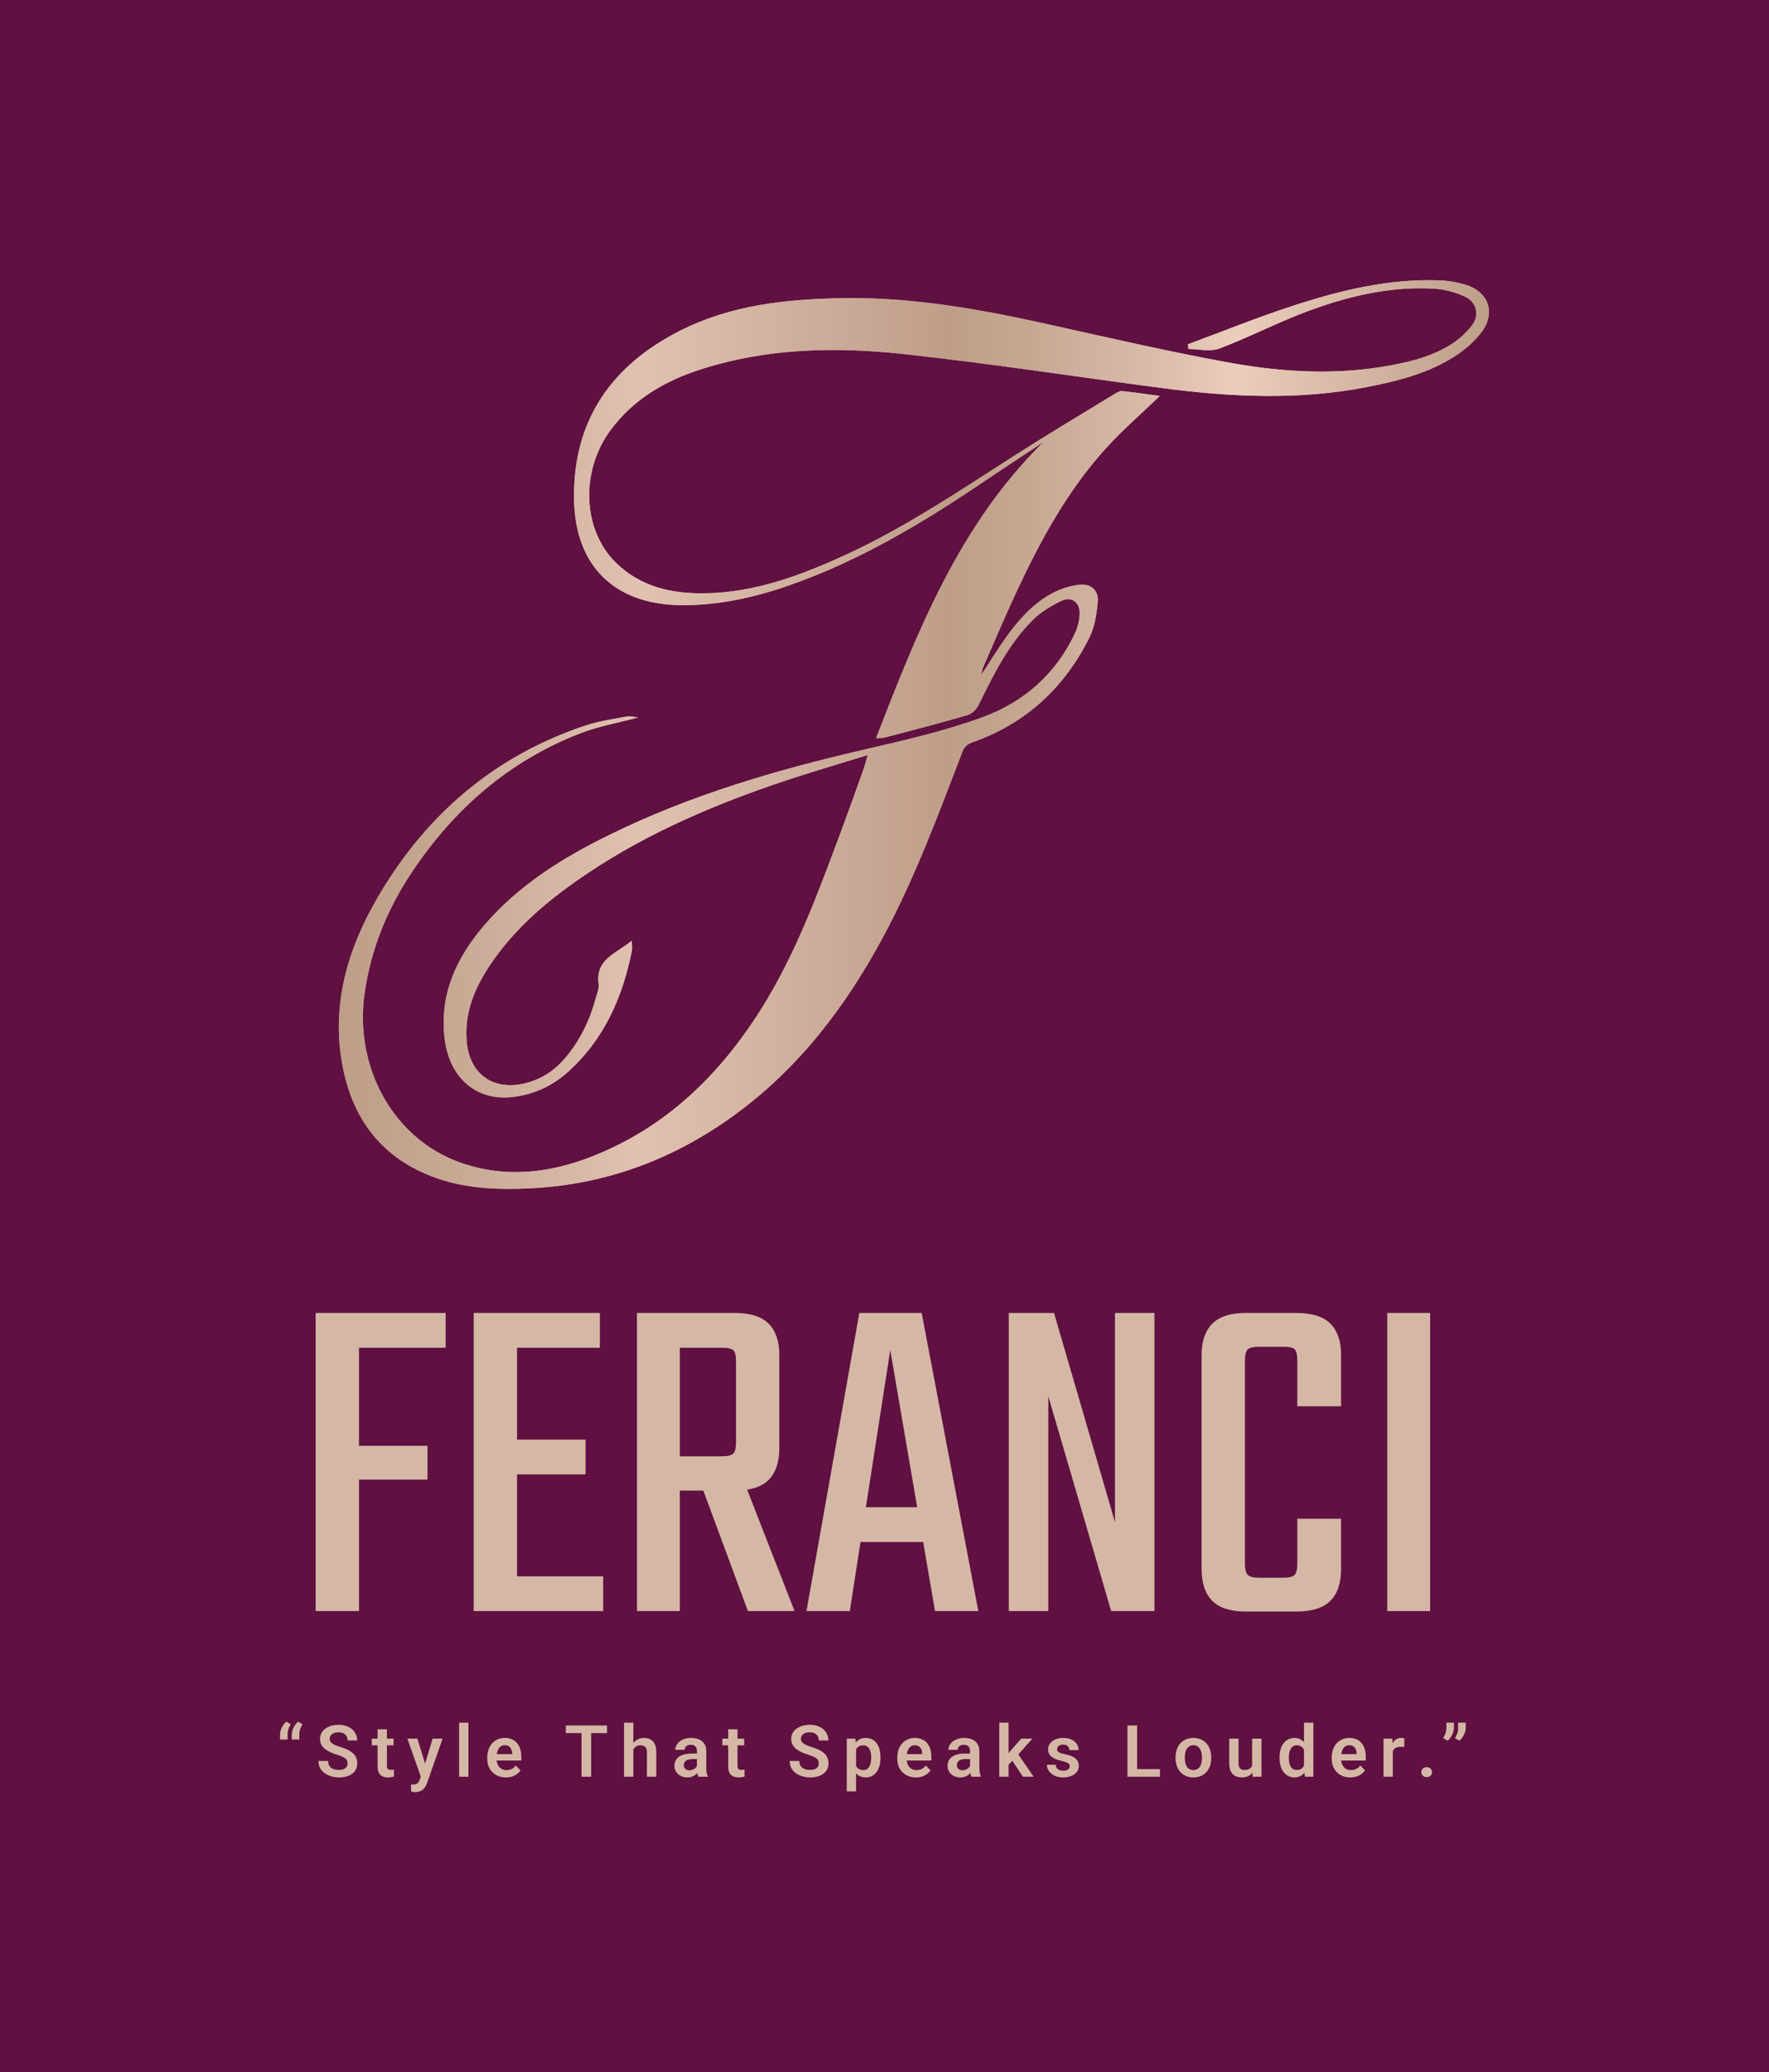
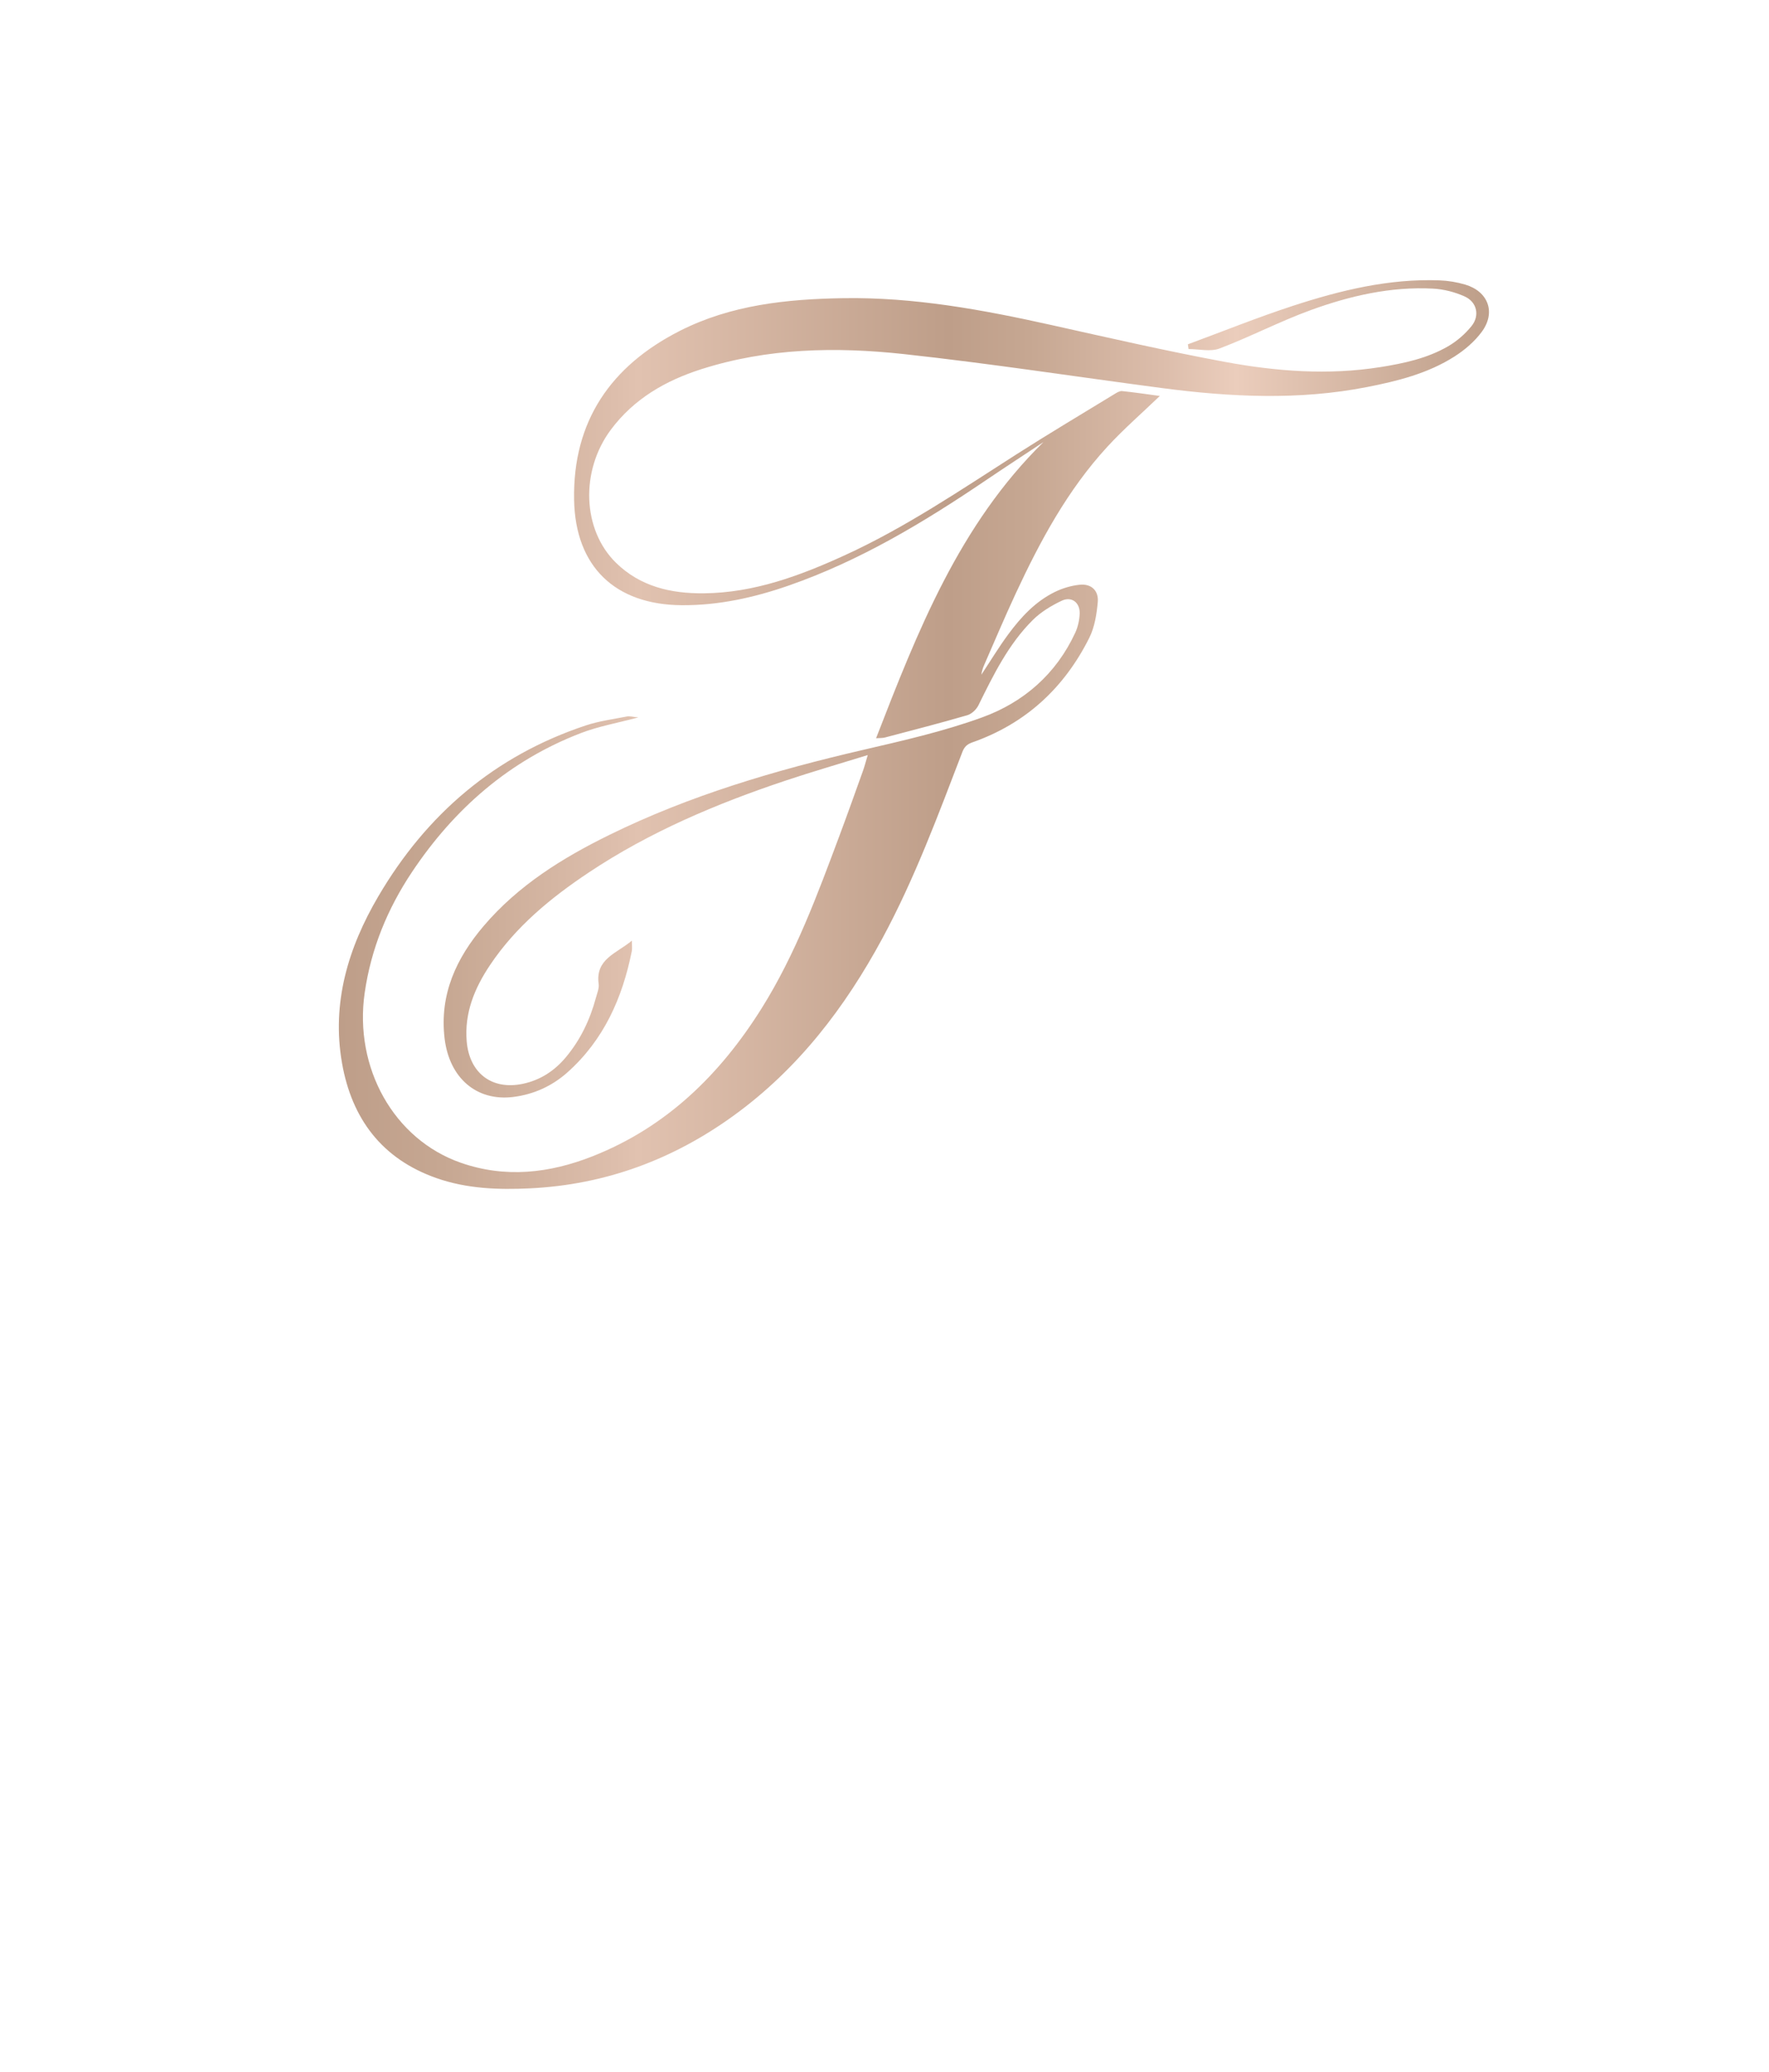
<svg xmlns="http://www.w3.org/2000/svg" xmlns:xlink="http://www.w3.org/1999/xlink" viewBox="69.305 22.88 442.195 517.78">
-   <rect fill="rgba(96, 16, 65, 1)" y="22.88" x="69.305" width="100%" height="100%" />
  <svg style="overflow: visible;" preserveAspectRatio="xMinYMin" x="154" y="92.88" width="287.5" height="227.07" viewBox="-0 -0 50.492 39.88" id="Layer_2">
    <linearGradient style="" gradientUnits="userSpaceOnUse" y2="19.94" x2="50.492" y1="19.94" x1="0" id="linear-gradient">
      <stop stop-color="#be9e89" offset="0" />
      <stop stop-color="#c6a792" offset=".09" />
      <stop stop-color="#ddbeac" offset=".24" />
      <stop stop-color="#e1c2b0" offset=".26" />
      <stop stop-color="#be9e89" offset=".53" />
      <stop stop-color="#c6a792" offset=".6" />
      <stop stop-color="#ddbeac" offset=".72" />
      <stop stop-color="#ebcdbc" offset=".78" />
      <stop stop-color="#bfa08b" offset=".99" />
    </linearGradient>
    <linearGradient style="" xlink:href="#linear-gradient" x2="50.492" id="linear-gradient-2" />
    <path style="fill: url(#linear-gradient);" d="M23.583,20.102c.166-.012.285-.003.395-.032,1.207-.318,2.417-.63,3.615-.978.192-.056.397-.252.488-.437.66-1.337,1.316-2.68,2.389-3.744.355-.352.812-.627,1.267-.843.431-.204.803.078.788.559-.009.286-.076.589-.196.848-.837,1.808-2.264,3.05-4.082,3.711-1.703.62-3.491,1.024-5.262,1.435-3.823.887-7.571,1.986-11.104,3.722-2.062,1.013-4.002,2.216-5.515,3.99-1.209,1.418-1.95,3.01-1.723,4.937.205,1.737,1.398,2.773,3.012,2.575.897-.111,1.702-.475,2.378-1.076,1.597-1.422,2.417-3.266,2.829-5.322.024-.118.003-.245.003-.461-.684.568-1.608.805-1.458,1.899.026.192-.066.404-.119.603-.26.964-.679,1.849-1.325,2.619-.499.595-1.118.998-1.882,1.16-1.36.289-2.351-.469-2.467-1.864-.104-1.258.35-2.341,1.028-3.352,1.128-1.684,2.662-2.944,4.327-4.054,2.675-1.783,5.609-3.021,8.643-4.035,1.161-.388,2.339-.728,3.609-1.121-.095.314-.144.509-.212.698-.338.942-.673,1.884-1.023,2.821-.975,2.607-1.936,5.221-3.424,7.595-1.823,2.907-4.18,5.214-7.423,6.493-1.89.745-3.824.968-5.784.284-2.941-1.026-4.695-4.168-4.219-7.461.28-1.932.999-3.684,2.076-5.297,1.857-2.78,4.277-4.892,7.42-6.099.768-.295,1.594-.44,2.516-.686-.239-.022-.378-.065-.503-.04-.605.118-1.225.2-1.806.393-3.993,1.329-6.989,3.895-9.104,7.497-1.323,2.253-2.057,4.675-1.596,7.313.427,2.445,1.752,4.215,4.154,5.056,1.328.465,2.706.514,4.101.447,3.318-.16,6.291-1.268,8.966-3.211,2.814-2.044,4.866-4.73,6.504-7.76,1.417-2.622,2.447-5.411,3.513-8.184.091-.236.22-.34.44-.417,2.339-.823,4.031-2.39,5.13-4.587.235-.469.324-1.036.372-1.567.047-.512-.293-.817-.8-.762-.371.04-.752.153-1.087.318-.854.419-1.488,1.106-2.043,1.858-.42.57-.788,1.179-1.179,1.77.017-.142.058-.278.114-.406.46-1.05.905-2.106,1.388-3.145,1.078-2.317,2.287-4.561,4.033-6.456.713-.774,1.513-1.469,2.299-2.224-.535-.072-1.094-.155-1.655-.214-.102-.011-.224.062-.321.122-1.445.883-2.902,1.749-4.329,2.661-2.457,1.57-4.872,3.21-7.535,4.426-1.963.897-3.971,1.643-6.173,1.666-1.447.015-2.79-.293-3.859-1.336-1.487-1.451-1.575-4.042-.227-5.846,1.011-1.354,2.398-2.152,3.972-2.654,2.908-.928,5.904-.987,8.889-.662,3.792.412,7.564.996,11.347,1.493,2.994.393,5.991.539,8.98-.045,1.345-.263,2.677-.596,3.847-1.342.449-.286.883-.657,1.197-1.082.63-.853.285-1.774-.73-2.075-.363-.107-.749-.17-1.127-.184-2.226-.083-4.357.439-6.446,1.121-1.551.507-3.068,1.12-4.599,1.685.01.069.02.139.03.208.455,0,.959.128,1.357-.023,1.356-.515,2.651-1.193,4.013-1.688,1.72-.625,3.505-1.037,5.357-.941.471.024.963.15,1.394.344.539.242.674.838.303,1.299-.279.347-.639.66-1.023.884-.915.532-1.942.752-2.978.917-2.287.362-4.566.19-6.817-.227-2.557-.473-5.094-1.055-7.632-1.62-3.01-.67-6.031-1.227-9.134-1.178-2.48.04-4.927.295-7.172,1.434-3.016,1.53-4.708,3.954-4.644,7.417.054,2.93,1.8,4.602,4.72,4.623,1.625.012,3.182-.333,4.707-.864,3.113-1.084,5.908-2.762,8.62-4.597.848-.574,1.705-1.132,2.559-1.698-3.692,3.625-5.52,8.282-7.349,12.998Z" class="cls-1" />
-     <path style="fill: url(#linear-gradient-2);" d="M23.583,20.102c1.828-4.715,3.657-9.373,7.349-12.998-.853.566-1.711,1.124-2.559,1.698-2.712,1.835-5.507,3.513-8.62,4.597-1.525.531-3.082.875-4.707.864-2.92-.021-4.666-1.693-4.72-4.623-.064-3.463,1.629-5.887,4.644-7.417,2.245-1.139,4.692-1.394,7.172-1.434,3.103-.05,6.124.507,9.134,1.178,2.539.565,5.076,1.147,7.632,1.62,2.251.416,4.53.589,6.817.227,1.037-.164,2.064-.384,2.978-.917.385-.224.744-.537,1.023-.884.371-.461.236-1.057-.303-1.299-.431-.194-.922-.32-1.394-.344-1.852-.096-3.636.316-5.357.941-1.362.495-2.657,1.173-4.013,1.688-.398.151-.901.023-1.357.023-.01-.069-.02-.139-.03-.208,1.532-.566,3.048-1.179,4.599-1.685C43.962.448,46.093-.074,48.319.009c.378.014.765.076,1.127.184,1.016.301,1.36,1.222.73,2.075-.314.426-.748.796-1.197,1.082-1.17.746-2.502,1.079-3.847,1.342-2.989.584-5.986.438-8.98.045-3.783-.497-7.555-1.081-11.347-1.493-2.986-.325-5.981-.266-8.889.662-1.574.502-2.961,1.301-3.972,2.654-1.347,1.805-1.26,4.395.227,5.846,1.069,1.043,2.412,1.352,3.859,1.336,2.202-.023,4.21-.77,6.173-1.666,2.663-1.216,5.079-2.856,7.535-4.426,1.427-.912,2.883-1.778,4.329-2.661.097-.06.219-.133.321-.122.562.059,1.12.142,1.655.214-.786.755-1.586,1.45-2.299,2.224-1.746,1.896-2.954,4.139-4.033,6.456-.483,1.039-.928,2.096-1.388,3.145-.056.129-.098.264-.114.406.391-.591.759-1.2,1.179-1.77.554-.752,1.189-1.44,2.043-1.858.335-.164.716-.277,1.087-.318.507-.055.846.25.8.762-.048.532-.137,1.098-.372,1.567-1.099,2.197-2.791,3.763-5.13,4.587-.219.077-.349.181-.44.417-1.066,2.773-2.096,5.562-3.513,8.184-1.638,3.031-3.69,5.717-6.504,7.76-2.675,1.942-5.648,3.051-8.966,3.211-1.395.067-2.773.019-4.101-.447-2.402-.841-3.727-2.611-4.154-5.056-.46-2.639.273-5.06,1.596-7.313,2.115-3.601,5.111-6.168,9.104-7.497.582-.194,1.201-.275,1.806-.393.125-.024.264.019.503.04-.921.246-1.747.391-2.516.686-3.143,1.207-5.562,3.319-7.42,6.099-1.077,1.612-1.797,3.364-2.076,5.297-.476,3.292,1.278,6.435,4.219,7.461,1.96.684,3.894.461,5.784-.284,3.243-1.279,5.6-3.586,7.423-6.493,1.489-2.374,2.449-4.989,3.424-7.595.35-.937.685-1.88,1.023-2.821.068-.189.117-.384.212-.698-1.27.393-2.448.733-3.609,1.121-3.034,1.014-5.968,2.253-8.643,4.035-1.666,1.11-3.199,2.369-4.327,4.054-.678,1.012-1.132,2.095-1.028,3.352.115,1.395,1.106,2.153,2.467,1.864.763-.162,1.383-.565,1.882-1.16.646-.77,1.065-1.655,1.325-2.619.054-.199.146-.411.119-.603-.15-1.094.774-1.331,1.458-1.899,0,.216.021.343-.003.461-.412,2.055-1.231,3.899-2.829,5.322-.676.602-1.48.966-2.378,1.076-1.614.199-2.806-.837-3.012-2.575-.227-1.927.514-3.519,1.723-4.937,1.513-1.774,3.453-2.977,5.515-3.99,3.533-1.736,7.281-2.836,11.104-3.722,1.771-.411,3.559-.815,5.262-1.435,1.818-.661,3.245-1.904,4.082-3.711.12-.259.187-.563.196-.848.015-.481-.357-.763-.788-.559-.455.216-.912.491-1.267.843-1.073,1.063-1.729,2.406-2.389,3.744-.091.185-.296.381-.488.437-1.199.348-2.408.66-3.615.978-.109.029-.229.02-.395.032Z" class="cls-2" />
  </svg>
  <svg style="overflow: visible;" width="296.39" height="17.6" x="139.305" viewBox="0.97 2.94 296.39 17.6" y="453.06">
    <g style="" fill-opacity="1" fill="#d4b8a5">
-       <path transform="translate(0, 0)" d="M2.87 7.41L0.97 7.41L0.97 6.16Q0.97 5.60 1.17 5.00Q1.38 4.39 1.74 3.85Q2.10 3.31 2.54 2.94L2.54 2.94L3.66 3.60Q3.32 4.15 3.09 4.75Q2.87 5.36 2.87 6.15L2.87 6.15L2.87 7.41ZM5.80 7.41L3.90 7.41L3.90 6.16Q3.90 5.60 4.11 5.00Q4.32 4.39 4.68 3.85Q5.04 3.31 5.48 2.94L5.48 2.94L6.59 3.60Q6.26 4.15 6.03 4.75Q5.80 5.36 5.80 6.15L5.80 6.15L5.80 7.41ZM17.86 13.38L17.86 13.38Q17.86 13.01 17.75 12.71Q17.64 12.42 17.35 12.18Q17.07 11.94 16.55 11.70Q16.04 11.47 15.23 11.21L15.23 11.21Q14.33 10.93 13.56 10.58Q12.79 10.23 12.20 9.76Q11.62 9.30 11.29 8.69Q10.97 8.08 10.97 7.27L10.97 7.27Q10.97 6.48 11.30 5.83Q11.64 5.18 12.27 4.71Q12.89 4.24 13.74 3.98Q14.59 3.73 15.62 3.73L15.62 3.73Q17.04 3.73 18.08 4.25Q19.12 4.76 19.69 5.65Q20.26 6.54 20.26 7.65L20.26 7.65L17.86 7.65Q17.86 7.05 17.61 6.59Q17.36 6.13 16.85 5.87Q16.34 5.61 15.58 5.61L15.58 5.61Q14.84 5.61 14.35 5.83Q13.87 6.05 13.62 6.42Q13.38 6.80 13.38 7.27L13.38 7.27Q13.38 7.62 13.55 7.90Q13.72 8.17 14.05 8.42Q14.38 8.66 14.88 8.86Q15.38 9.07 16.04 9.27L16.04 9.27Q17.09 9.59 17.89 9.98Q18.68 10.36 19.21 10.85Q19.75 11.35 20.01 11.96Q20.28 12.58 20.28 13.36L20.28 13.36Q20.28 14.19 19.96 14.84Q19.63 15.49 19.03 15.94Q18.42 16.40 17.57 16.64Q16.72 16.88 15.68 16.88L15.68 16.88Q14.75 16.88 13.84 16.62Q12.93 16.37 12.19 15.87Q11.45 15.36 11.01 14.59Q10.57 13.81 10.57 12.76L10.57 12.76L13.00 12.76Q13.00 13.37 13.19 13.79Q13.39 14.22 13.76 14.49Q14.12 14.76 14.61 14.88Q15.11 15.00 15.68 15.00L15.68 15.00Q16.42 15.00 16.89 14.80Q17.37 14.59 17.61 14.22Q17.86 13.85 17.86 13.38ZM23.90 7.19L29.35 7.19L29.35 8.86L23.90 8.86L23.90 7.19ZM25.36 14.14L25.36 4.85L27.69 4.85L27.69 13.96Q27.69 14.38 27.80 14.61Q27.92 14.84 28.15 14.92Q28.37 14.99 28.69 14.99L28.69 14.99Q28.92 14.99 29.11 14.97Q29.31 14.94 29.44 14.92L29.44 14.92L29.45 16.66Q29.16 16.75 28.79 16.81Q28.43 16.88 27.97 16.88L27.97 16.88Q27.19 16.88 26.60 16.61Q26.01 16.34 25.68 15.74Q25.36 15.13 25.36 14.14L25.36 14.14ZM35.86 17.49L36.56 15.64L39.11 7.19L41.60 7.19L37.78 18.14Q37.65 18.49 37.45 18.91Q37.24 19.32 36.90 19.69Q36.55 20.07 36.04 20.30Q35.53 20.54 34.80 20.54L34.80 20.54Q34.48 20.54 34.23 20.50Q33.99 20.45 33.72 20.38L33.72 20.38L33.72 18.64Q33.80 18.65 33.92 18.65Q34.04 18.66 34.13 18.66L34.13 18.66Q34.64 18.66 34.97 18.54Q35.31 18.42 35.51 18.16Q35.72 17.90 35.86 17.49L35.86 17.49ZM32.80 7.19L35.31 7.19L37.46 14.19L37.84 16.65L36.24 16.94L32.80 7.19ZM45.73 3.20L48.06 3.20L48.06 16.70L45.73 16.70L45.73 3.20ZM57.42 16.88L57.42 16.88Q56.34 16.88 55.48 16.52Q54.62 16.17 54.02 15.54Q53.41 14.92 53.09 14.08Q52.77 13.24 52.77 12.27L52.77 12.27L52.77 11.92Q52.77 10.82 53.09 9.92Q53.41 9.02 53.99 8.37Q54.57 7.72 55.37 7.37Q56.18 7.01 57.16 7.01L57.16 7.01Q58.17 7.01 58.94 7.35Q59.72 7.69 60.23 8.31Q60.75 8.92 61.02 9.78Q61.28 10.63 61.28 11.67L61.28 11.67L61.28 12.65L53.83 12.65L53.83 11.05L59.00 11.05L59.00 10.87Q58.98 10.32 58.78 9.86Q58.59 9.40 58.19 9.12Q57.78 8.84 57.14 8.84L57.14 8.84Q56.62 8.84 56.24 9.07Q55.86 9.29 55.61 9.70Q55.36 10.11 55.23 10.67Q55.11 11.23 55.11 11.92L55.11 11.92L55.11 12.27Q55.11 12.87 55.27 13.38Q55.44 13.89 55.76 14.26Q56.08 14.63 56.53 14.84Q56.98 15.05 57.56 15.05L57.56 15.05Q58.29 15.05 58.89 14.76Q59.48 14.48 59.92 13.91L59.92 13.91L61.09 15.13Q60.79 15.57 60.28 15.97Q59.78 16.37 59.07 16.62Q58.35 16.88 57.42 16.88ZM76.33 3.90L78.74 3.90L78.74 16.70L76.33 16.70L76.33 3.90ZM72.40 3.90L82.71 3.90L82.71 5.81L72.40 5.81L72.40 3.90ZM86.96 3.20L89.29 3.20L89.29 16.70L86.96 16.70L86.96 3.20ZM88.92 11.60L88.92 11.60L88.24 11.60Q88.24 10.61 88.50 9.77Q88.76 8.94 89.25 8.32Q89.73 7.70 90.40 7.36Q91.08 7.01 91.89 7.01L91.89 7.01Q92.60 7.01 93.17 7.21Q93.75 7.41 94.16 7.84Q94.57 8.27 94.80 8.96Q95.02 9.65 95.02 10.63L95.02 10.63L95.02 16.70L92.68 16.70L92.68 10.62Q92.68 9.96 92.49 9.58Q92.30 9.19 91.94 9.03Q91.59 8.86 91.07 8.86L91.07 8.86Q90.50 8.86 90.10 9.07Q89.70 9.29 89.44 9.67Q89.18 10.05 89.05 10.54Q88.92 11.03 88.92 11.60ZM105.18 14.68L105.18 14.68L105.18 10.29Q105.18 9.81 105.01 9.46Q104.85 9.11 104.50 8.91Q104.16 8.72 103.63 8.72L103.63 8.72Q103.17 8.72 102.82 8.88Q102.47 9.04 102.29 9.32Q102.10 9.61 102.10 9.98L102.10 9.98L99.77 9.98Q99.77 9.39 100.06 8.85Q100.34 8.32 100.86 7.91Q101.38 7.49 102.12 7.25Q102.85 7.01 103.76 7.01L103.76 7.01Q104.85 7.01 105.69 7.38Q106.54 7.74 107.03 8.47Q107.52 9.20 107.52 10.31L107.52 10.31L107.52 14.46Q107.52 15.17 107.61 15.68Q107.70 16.18 107.89 16.55L107.89 16.55L107.89 16.70L105.52 16.70Q105.36 16.34 105.27 15.78Q105.18 15.22 105.18 14.68ZM103.94 10.91L105.50 10.91L105.52 12.29L104.05 12.29Q103.51 12.29 103.10 12.40Q102.68 12.51 102.42 12.71Q102.16 12.92 102.02 13.21Q101.89 13.49 101.89 13.85L101.89 13.85Q101.89 14.20 102.06 14.48Q102.22 14.77 102.53 14.93Q102.84 15.09 103.26 15.09L103.26 15.09Q103.88 15.09 104.34 14.84Q104.79 14.59 105.05 14.23Q105.30 13.87 105.32 13.54L105.32 13.54L105.99 14.55Q105.87 14.91 105.62 15.31Q105.37 15.71 104.99 16.07Q104.60 16.42 104.05 16.65Q103.51 16.88 102.79 16.88L102.79 16.88Q101.87 16.88 101.14 16.51Q100.41 16.14 99.99 15.50Q99.56 14.85 99.56 14.04L99.56 14.04Q99.56 13.28 99.84 12.70Q100.13 12.12 100.68 11.72Q101.23 11.32 102.06 11.11Q102.88 10.91 103.94 10.91L103.94 10.91ZM111.54 7.19L116.99 7.19L116.99 8.86L111.54 8.86L111.54 7.19ZM113.00 14.14L113.00 4.85L115.33 4.85L115.33 13.96Q115.33 14.38 115.44 14.61Q115.56 14.84 115.79 14.92Q116.01 14.99 116.33 14.99L116.33 14.99Q116.56 14.99 116.75 14.97Q116.95 14.94 117.08 14.92L117.08 14.92L117.09 16.66Q116.80 16.75 116.43 16.81Q116.07 16.88 115.61 16.88L115.61 16.88Q114.83 16.88 114.24 16.61Q113.65 16.34 113.32 15.74Q113.00 15.13 113.00 14.14L113.00 14.14ZM135.64 13.38L135.64 13.38Q135.64 13.01 135.53 12.71Q135.42 12.42 135.14 12.18Q134.85 11.94 134.34 11.70Q133.82 11.47 133.02 11.21L133.02 11.21Q132.12 10.93 131.35 10.58Q130.57 10.23 129.99 9.76Q129.40 9.30 129.08 8.69Q128.75 8.08 128.75 7.27L128.75 7.27Q128.75 6.48 129.09 5.83Q129.43 5.18 130.05 4.71Q130.68 4.24 131.53 3.98Q132.37 3.73 133.40 3.73L133.40 3.73Q134.83 3.73 135.87 4.25Q136.91 4.76 137.48 5.65Q138.05 6.54 138.05 7.65L138.05 7.65L135.64 7.65Q135.64 7.05 135.39 6.59Q135.14 6.13 134.64 5.87Q134.13 5.61 133.37 5.61L133.37 5.61Q132.63 5.61 132.14 5.83Q131.65 6.05 131.41 6.42Q131.17 6.80 131.17 7.27L131.17 7.27Q131.17 7.62 131.34 7.90Q131.50 8.17 131.84 8.42Q132.17 8.66 132.67 8.86Q133.16 9.07 133.82 9.27L133.82 9.27Q134.88 9.59 135.67 9.98Q136.47 10.36 137.00 10.85Q137.53 11.35 137.80 11.96Q138.07 12.58 138.07 13.36L138.07 13.36Q138.07 14.19 137.74 14.84Q137.42 15.49 136.81 15.94Q136.21 16.40 135.36 16.64Q134.51 16.88 133.46 16.88L133.46 16.88Q132.53 16.88 131.62 16.62Q130.71 16.37 129.97 15.87Q129.24 15.36 128.80 14.59Q128.36 13.81 128.36 12.76L128.36 12.76L130.78 12.76Q130.78 13.37 130.98 13.79Q131.18 14.22 131.54 14.49Q131.91 14.76 132.40 14.88Q132.89 15.00 133.46 15.00L133.46 15.00Q134.20 15.00 134.68 14.80Q135.16 14.59 135.40 14.22Q135.64 13.85 135.64 13.38ZM144.78 7.19L144.96 9.02L144.96 20.36L142.63 20.36L142.63 7.19L144.78 7.19ZM151.06 11.85L151.06 11.85L151.06 12.03Q151.06 13.07 150.82 13.95Q150.58 14.84 150.12 15.49Q149.65 16.15 148.96 16.51Q148.27 16.88 147.37 16.88L147.37 16.88Q146.49 16.88 145.84 16.54Q145.19 16.20 144.75 15.57Q144.30 14.95 144.03 14.12Q143.76 13.29 143.63 12.30L143.63 12.30L143.63 11.72Q143.76 10.67 144.03 9.81Q144.30 8.96 144.75 8.33Q145.19 7.70 145.84 7.36Q146.49 7.01 147.36 7.01L147.36 7.01Q148.26 7.01 148.95 7.36Q149.64 7.70 150.12 8.34Q150.59 8.98 150.83 9.87Q151.06 10.76 151.06 11.85ZM148.74 12.03L148.74 12.03L148.74 11.85Q148.74 11.21 148.62 10.67Q148.51 10.13 148.27 9.73Q148.03 9.32 147.65 9.09Q147.28 8.86 146.74 8.86L146.74 8.86Q146.20 8.86 145.82 9.04Q145.43 9.21 145.19 9.54Q144.94 9.86 144.80 10.31Q144.67 10.75 144.62 11.29L144.62 11.29L144.62 12.74Q144.70 13.39 144.93 13.91Q145.16 14.43 145.60 14.74Q146.05 15.05 146.76 15.05L146.76 15.05Q147.29 15.05 147.67 14.81Q148.05 14.57 148.29 14.15Q148.52 13.74 148.63 13.19Q148.74 12.65 148.74 12.03ZM159.91 16.88L159.91 16.88Q158.83 16.88 157.97 16.52Q157.11 16.17 156.51 15.54Q155.90 14.92 155.58 14.08Q155.26 13.24 155.26 12.27L155.26 12.27L155.26 11.92Q155.26 10.82 155.58 9.92Q155.90 9.02 156.48 8.37Q157.06 7.72 157.86 7.37Q158.67 7.01 159.65 7.01L159.65 7.01Q160.66 7.01 161.43 7.35Q162.21 7.69 162.73 8.31Q163.24 8.92 163.51 9.78Q163.77 10.63 163.77 11.67L163.77 11.67L163.77 12.65L156.32 12.65L156.32 11.05L161.49 11.05L161.49 10.87Q161.47 10.32 161.28 9.86Q161.08 9.40 160.68 9.12Q160.27 8.84 159.63 8.84L159.63 8.84Q159.11 8.84 158.73 9.07Q158.35 9.29 158.10 9.70Q157.85 10.11 157.72 10.67Q157.60 11.23 157.60 11.92L157.60 11.92L157.60 12.27Q157.60 12.87 157.76 13.38Q157.93 13.89 158.25 14.26Q158.57 14.63 159.02 14.84Q159.47 15.05 160.05 15.05L160.05 15.05Q160.78 15.05 161.38 14.76Q161.97 14.48 162.41 13.91L162.41 13.91L163.58 15.13Q163.28 15.57 162.77 15.97Q162.27 16.37 161.56 16.62Q160.84 16.88 159.91 16.88ZM173.45 14.68L173.45 14.68L173.45 10.29Q173.45 9.81 173.28 9.46Q173.11 9.11 172.77 8.91Q172.43 8.72 171.90 8.72L171.90 8.72Q171.43 8.72 171.09 8.88Q170.74 9.04 170.55 9.32Q170.37 9.61 170.37 9.98L170.37 9.98L168.04 9.98Q168.04 9.39 168.32 8.85Q168.60 8.32 169.13 7.91Q169.65 7.49 170.38 7.25Q171.12 7.01 172.03 7.01L172.03 7.01Q173.11 7.01 173.96 7.38Q174.81 7.74 175.30 8.47Q175.78 9.20 175.78 10.31L175.78 10.31L175.78 14.46Q175.78 15.17 175.88 15.68Q175.97 16.18 176.15 16.55L176.15 16.55L176.15 16.70L173.79 16.70Q173.62 16.34 173.53 15.78Q173.45 15.22 173.45 14.68ZM172.21 10.91L173.77 10.91L173.79 12.29L172.32 12.29Q171.78 12.29 171.36 12.40Q170.95 12.51 170.69 12.71Q170.42 12.92 170.29 13.21Q170.16 13.49 170.16 13.85L170.16 13.85Q170.16 14.20 170.32 14.48Q170.48 14.77 170.80 14.93Q171.11 15.09 171.53 15.09L171.53 15.09Q172.14 15.09 172.60 14.84Q173.06 14.59 173.31 14.23Q173.57 13.87 173.59 13.54L173.59 13.54L174.25 14.55Q174.13 14.91 173.88 15.31Q173.64 15.71 173.25 16.07Q172.87 16.42 172.32 16.65Q171.78 16.88 171.05 16.88L171.05 16.88Q170.13 16.88 169.40 16.51Q168.67 16.14 168.25 15.50Q167.83 14.85 167.83 14.04L167.83 14.04Q167.83 13.28 168.11 12.70Q168.39 12.12 168.95 11.72Q169.50 11.32 170.32 11.11Q171.14 10.91 172.21 10.91L172.21 10.91ZM180.75 3.19L183.08 3.19L183.08 16.70L180.75 16.70L180.75 3.19ZM186.23 7.19L189.03 7.19L184.89 11.84L182.65 14.12L181.91 12.31L183.65 10.13L186.23 7.19ZM189.35 16.70L186.66 16.70L183.72 12.27L185.26 10.77L189.35 16.70ZM198.37 14.10L198.37 14.10Q198.37 13.80 198.21 13.56Q198.05 13.32 197.61 13.13Q197.18 12.93 196.34 12.75L196.34 12.75Q195.61 12.59 194.98 12.36Q194.36 12.12 193.91 11.78Q193.46 11.44 193.21 10.98Q192.96 10.52 192.96 9.91L192.96 9.91Q192.96 9.33 193.21 8.80Q193.47 8.28 193.95 7.88Q194.44 7.48 195.13 7.25Q195.83 7.01 196.70 7.01L196.70 7.01Q197.91 7.01 198.78 7.41Q199.66 7.80 200.12 8.49Q200.59 9.18 200.59 10.05L200.59 10.05L198.27 10.05Q198.27 9.67 198.10 9.36Q197.93 9.05 197.57 8.86Q197.22 8.67 196.69 8.67L196.69 8.67Q196.20 8.67 195.87 8.83Q195.54 8.99 195.38 9.25Q195.21 9.50 195.21 9.81L195.21 9.81Q195.21 10.04 195.30 10.22Q195.39 10.40 195.61 10.55Q195.82 10.70 196.18 10.82Q196.55 10.94 197.08 11.06L197.08 11.06Q198.15 11.27 198.94 11.61Q199.74 11.96 200.18 12.53Q200.63 13.10 200.63 13.99L200.63 13.99Q200.63 14.63 200.36 15.15Q200.09 15.67 199.57 16.06Q199.05 16.44 198.33 16.66Q197.61 16.88 196.70 16.88L196.70 16.88Q195.39 16.88 194.49 16.40Q193.58 15.93 193.12 15.21Q192.65 14.48 192.65 13.70L192.65 13.70L194.88 13.70Q194.90 14.26 195.17 14.59Q195.45 14.92 195.86 15.07Q196.28 15.21 196.75 15.21L196.75 15.21Q197.28 15.21 197.64 15.07Q198.00 14.92 198.18 14.67Q198.37 14.42 198.37 14.10ZM214.49 14.80L220.92 14.80L220.92 16.70L214.49 16.70L214.49 14.80ZM212.80 3.90L215.22 3.90L215.22 16.70L212.80 16.70L212.80 3.90ZM224.82 12.04L224.82 12.04L224.82 11.86Q224.82 10.81 225.12 9.93Q225.42 9.04 225.99 8.39Q226.56 7.74 227.39 7.38Q228.21 7.01 229.27 7.01L229.27 7.01Q230.34 7.01 231.17 7.38Q232.00 7.74 232.57 8.39Q233.14 9.04 233.44 9.93Q233.74 10.81 233.74 11.86L233.74 11.86L233.74 12.04Q233.74 13.08 233.44 13.96Q233.14 14.84 232.57 15.50Q232.00 16.15 231.18 16.51Q230.35 16.88 229.29 16.88L229.29 16.88Q228.23 16.88 227.40 16.51Q226.56 16.15 225.99 15.50Q225.42 14.84 225.12 13.96Q224.82 13.08 224.82 12.04ZM227.14 11.86L227.14 11.86L227.14 12.04Q227.14 12.67 227.26 13.21Q227.39 13.75 227.64 14.17Q227.90 14.58 228.31 14.81Q228.71 15.05 229.29 15.05L229.29 15.05Q229.85 15.05 230.25 14.81Q230.66 14.58 230.92 14.17Q231.18 13.75 231.30 13.21Q231.42 12.67 231.42 12.04L231.42 12.04L231.42 11.86Q231.42 11.24 231.30 10.70Q231.18 10.16 230.92 9.74Q230.66 9.33 230.25 9.08Q229.84 8.84 229.27 8.84L229.27 8.84Q228.71 8.84 228.30 9.08Q227.90 9.33 227.64 9.74Q227.39 10.16 227.26 10.70Q227.14 11.24 227.14 11.86ZM244.10 16.70L243.96 14.44L243.96 7.19L246.30 7.19L246.30 16.70L244.10 16.70ZM244.26 12.47L244.26 12.47L244.98 12.45Q244.98 13.41 244.77 14.22Q244.56 15.03 244.11 15.62Q243.67 16.22 242.99 16.55Q242.32 16.88 241.39 16.88L241.39 16.88Q240.69 16.88 240.11 16.68Q239.53 16.48 239.11 16.05Q238.70 15.63 238.47 14.95Q238.24 14.28 238.24 13.33L238.24 13.33L238.24 7.19L240.56 7.19L240.56 13.35Q240.56 13.83 240.67 14.14Q240.78 14.46 240.98 14.66Q241.17 14.85 241.44 14.94Q241.71 15.02 242.02 15.02L242.02 15.02Q242.86 15.02 243.35 14.68Q243.84 14.34 244.05 13.77Q244.26 13.19 244.26 12.47ZM257.16 16.70L256.93 14.68L256.93 3.20L259.27 3.20L259.27 16.70L257.16 16.70ZM250.82 12.06L250.82 12.06L250.82 11.87Q250.82 10.78 251.07 9.89Q251.32 9 251.81 8.36Q252.29 7.72 252.98 7.37Q253.67 7.01 254.55 7.01L254.55 7.01Q255.40 7.01 256.04 7.36Q256.68 7.70 257.13 8.33Q257.58 8.96 257.85 9.83Q258.13 10.70 258.25 11.73L258.25 11.73L258.25 12.23Q258.13 13.25 257.85 14.09Q257.58 14.93 257.13 15.56Q256.68 16.19 256.03 16.53Q255.39 16.88 254.53 16.88L254.53 16.88Q253.66 16.88 252.97 16.51Q252.28 16.15 251.80 15.50Q251.32 14.85 251.07 13.97Q250.82 13.10 250.82 12.06ZM253.15 11.87L253.15 11.87L253.15 12.06Q253.15 12.67 253.26 13.21Q253.36 13.75 253.60 14.15Q253.84 14.56 254.21 14.79Q254.58 15.02 255.12 15.02L255.12 15.02Q255.81 15.02 256.25 14.72Q256.69 14.41 256.94 13.88Q257.19 13.35 257.26 12.68L257.26 12.68L257.26 11.30Q257.22 10.78 257.08 10.33Q256.93 9.88 256.67 9.55Q256.41 9.23 256.03 9.04Q255.66 8.86 255.14 8.86L255.14 8.86Q254.60 8.86 254.22 9.09Q253.85 9.33 253.61 9.74Q253.37 10.15 253.26 10.70Q253.15 11.24 253.15 11.87ZM268.51 16.88L268.51 16.88Q267.43 16.88 266.57 16.52Q265.71 16.17 265.11 15.54Q264.50 14.92 264.18 14.08Q263.86 13.24 263.86 12.27L263.86 12.27L263.86 11.92Q263.86 10.82 264.18 9.92Q264.49 9.02 265.07 8.37Q265.66 7.72 266.46 7.37Q267.27 7.01 268.25 7.01L268.25 7.01Q269.26 7.01 270.03 7.35Q270.81 7.69 271.32 8.31Q271.84 8.92 272.11 9.78Q272.37 10.63 272.37 11.67L272.37 11.67L272.37 12.65L264.92 12.65L264.92 11.05L270.08 11.05L270.08 10.87Q270.07 10.32 269.87 9.86Q269.68 9.40 269.28 9.12Q268.87 8.84 268.23 8.84L268.23 8.84Q267.71 8.84 267.33 9.07Q266.95 9.29 266.70 9.70Q266.45 10.11 266.32 10.67Q266.20 11.23 266.20 11.92L266.20 11.92L266.20 12.27Q266.20 12.87 266.36 13.38Q266.53 13.89 266.85 14.26Q267.17 14.63 267.62 14.84Q268.07 15.05 268.65 15.05L268.65 15.05Q269.38 15.05 269.97 14.76Q270.57 14.48 271.01 13.91L271.01 13.91L272.18 15.13Q271.88 15.57 271.37 15.97Q270.87 16.37 270.16 16.62Q269.44 16.88 268.51 16.88ZM279.00 7.19L279.13 9.13L279.13 16.70L276.81 16.70L276.81 7.19L279.00 7.19ZM282.02 7.13L282.02 7.13L281.98 9.29Q281.79 9.25 281.55 9.24Q281.31 9.22 281.09 9.22L281.09 9.22Q280.56 9.22 280.15 9.36Q279.75 9.51 279.48 9.78Q279.21 10.05 279.07 10.45Q278.93 10.84 278.91 11.33L278.91 11.33L278.41 11.27Q278.41 10.36 278.60 9.59Q278.78 8.82 279.13 8.24Q279.49 7.66 280.02 7.33Q280.55 7.01 281.24 7.01L281.24 7.01Q281.44 7.01 281.66 7.04Q281.89 7.08 282.02 7.13ZM286.26 15.57L286.26 15.57Q286.26 15.04 286.62 14.68Q286.98 14.32 287.60 14.32L287.60 14.32Q288.21 14.32 288.57 14.68Q288.93 15.04 288.93 15.57L288.93 15.57Q288.93 16.08 288.57 16.44Q288.21 16.80 287.60 16.80L287.60 16.80Q286.98 16.80 286.62 16.44Q286.26 16.08 286.26 15.57ZM292.51 3.20L294.40 3.20L294.40 4.49Q294.40 5.04 294.20 5.65Q293.99 6.25 293.64 6.79Q293.28 7.33 292.83 7.72L292.83 7.72L291.71 7.04Q292.06 6.50 292.28 5.89Q292.51 5.28 292.51 4.50L292.51 4.50L292.51 3.20ZM295.46 3.20L297.36 3.20L297.36 4.49Q297.36 5.04 297.15 5.65Q296.94 6.25 296.59 6.79Q296.23 7.33 295.78 7.72L295.78 7.72L294.66 7.04Q295.01 6.50 295.23 5.89Q295.46 5.28 295.46 4.50L295.46 4.50L295.46 3.20Z" />
-     </g>
+       </g>
  </svg>
  <svg style="overflow: visible;" width="278.58" height="74.61" x="148.21" viewBox="6.19 39.51 278.58 74.61" y="350.94">
    <g style="" fill-opacity="1" fill="#d4b8a5">
-       <path transform="translate(0, 0)" d="M6.19 114.00L6.19 39.51L17.02 39.51L17.02 114.00L6.19 114.00ZM12.26 72.71L34.15 72.71L34.15 81.16L12.26 81.16L12.26 72.71ZM11.90 39.51L38.68 39.51L38.68 48.20L11.90 48.20L11.90 39.51ZM45.70 114.00L45.70 39.51L56.53 39.51L56.53 114.00L45.70 114.00ZM51.65 71.16L73.66 71.16L73.66 79.85L51.65 79.85L51.65 71.16ZM51.41 39.51L77.23 39.51L77.23 48.20L51.41 48.20L51.41 39.51ZM51.41 105.32L78.06 105.32L78.06 114.00L51.41 114.00L51.41 105.32ZM111.27 71.88L111.27 71.88L111.27 51.65Q111.27 49.50 110.61 48.85Q109.96 48.20 107.70 48.20L107.70 48.20L87.94 48.20L87.94 39.51L110.91 39.51Q116.74 39.51 119.42 42.19Q122.09 44.86 122.09 49.98L122.09 49.98L122.09 73.30Q122.09 78.54 119.42 81.22Q116.74 83.90 110.91 83.90L110.91 83.90L91.75 83.90L91.75 75.33L107.70 75.33Q109.96 75.33 110.61 74.61Q111.27 73.90 111.27 71.88ZM86.51 114.00L86.51 39.51L97.22 39.51L97.22 114.00L86.51 114.00ZM114.24 114.00L101.51 79.61L112.46 79.61L125.90 114.00L114.24 114.00ZM138.04 88.06L162.44 88.06L162.44 96.75L138.04 96.75L138.04 88.06ZM157.68 39.51L171.84 114.00L161.01 114.00L149.82 48.79L139.71 114.00L128.88 114.00L142.09 39.51L157.68 39.51ZM205.99 91.75L205.99 39.51L215.87 39.51L215.87 114.00L205.04 114.00L189.33 60.33L189.33 114.00L179.45 114.00L179.45 39.51L190.76 39.51L205.99 91.75ZM238.48 51.41L238.48 51.41L238.48 102.22Q238.48 104.24 239.19 104.96Q239.90 105.67 242.05 105.67L242.05 105.67L245.38 105.67L245.38 114.12L238.71 114.12Q233.00 114.12 230.32 111.44Q227.65 108.77 227.65 103.53L227.65 103.53L227.65 49.98Q227.65 44.86 230.32 42.19Q233.00 39.51 238.71 39.51L238.71 39.51L246.09 39.51L246.09 47.96L242.05 47.96Q239.90 47.96 239.19 48.61Q238.48 49.27 238.48 51.41ZM262.51 62.83L251.57 62.83L251.57 51.41Q251.57 49.27 250.91 48.61Q250.26 47.96 248.12 47.96L248.12 47.96L244.19 47.96L244.19 39.51L251.33 39.51Q257.16 39.51 259.84 42.19Q262.51 44.86 262.51 49.98L262.51 49.98L262.51 62.83ZM251.57 102.22L251.57 102.22L251.57 90.92L262.51 90.92L262.51 103.53Q262.51 108.77 259.84 111.44Q257.16 114.12 251.33 114.12L251.33 114.12L244.19 114.12L244.19 105.67L248.12 105.67Q250.26 105.67 250.91 104.96Q251.57 104.24 251.57 102.22ZM274.06 114.00L274.06 39.51L284.77 39.51L284.77 114.00L274.06 114.00Z" />
-     </g>
+       </g>
  </svg>
</svg>